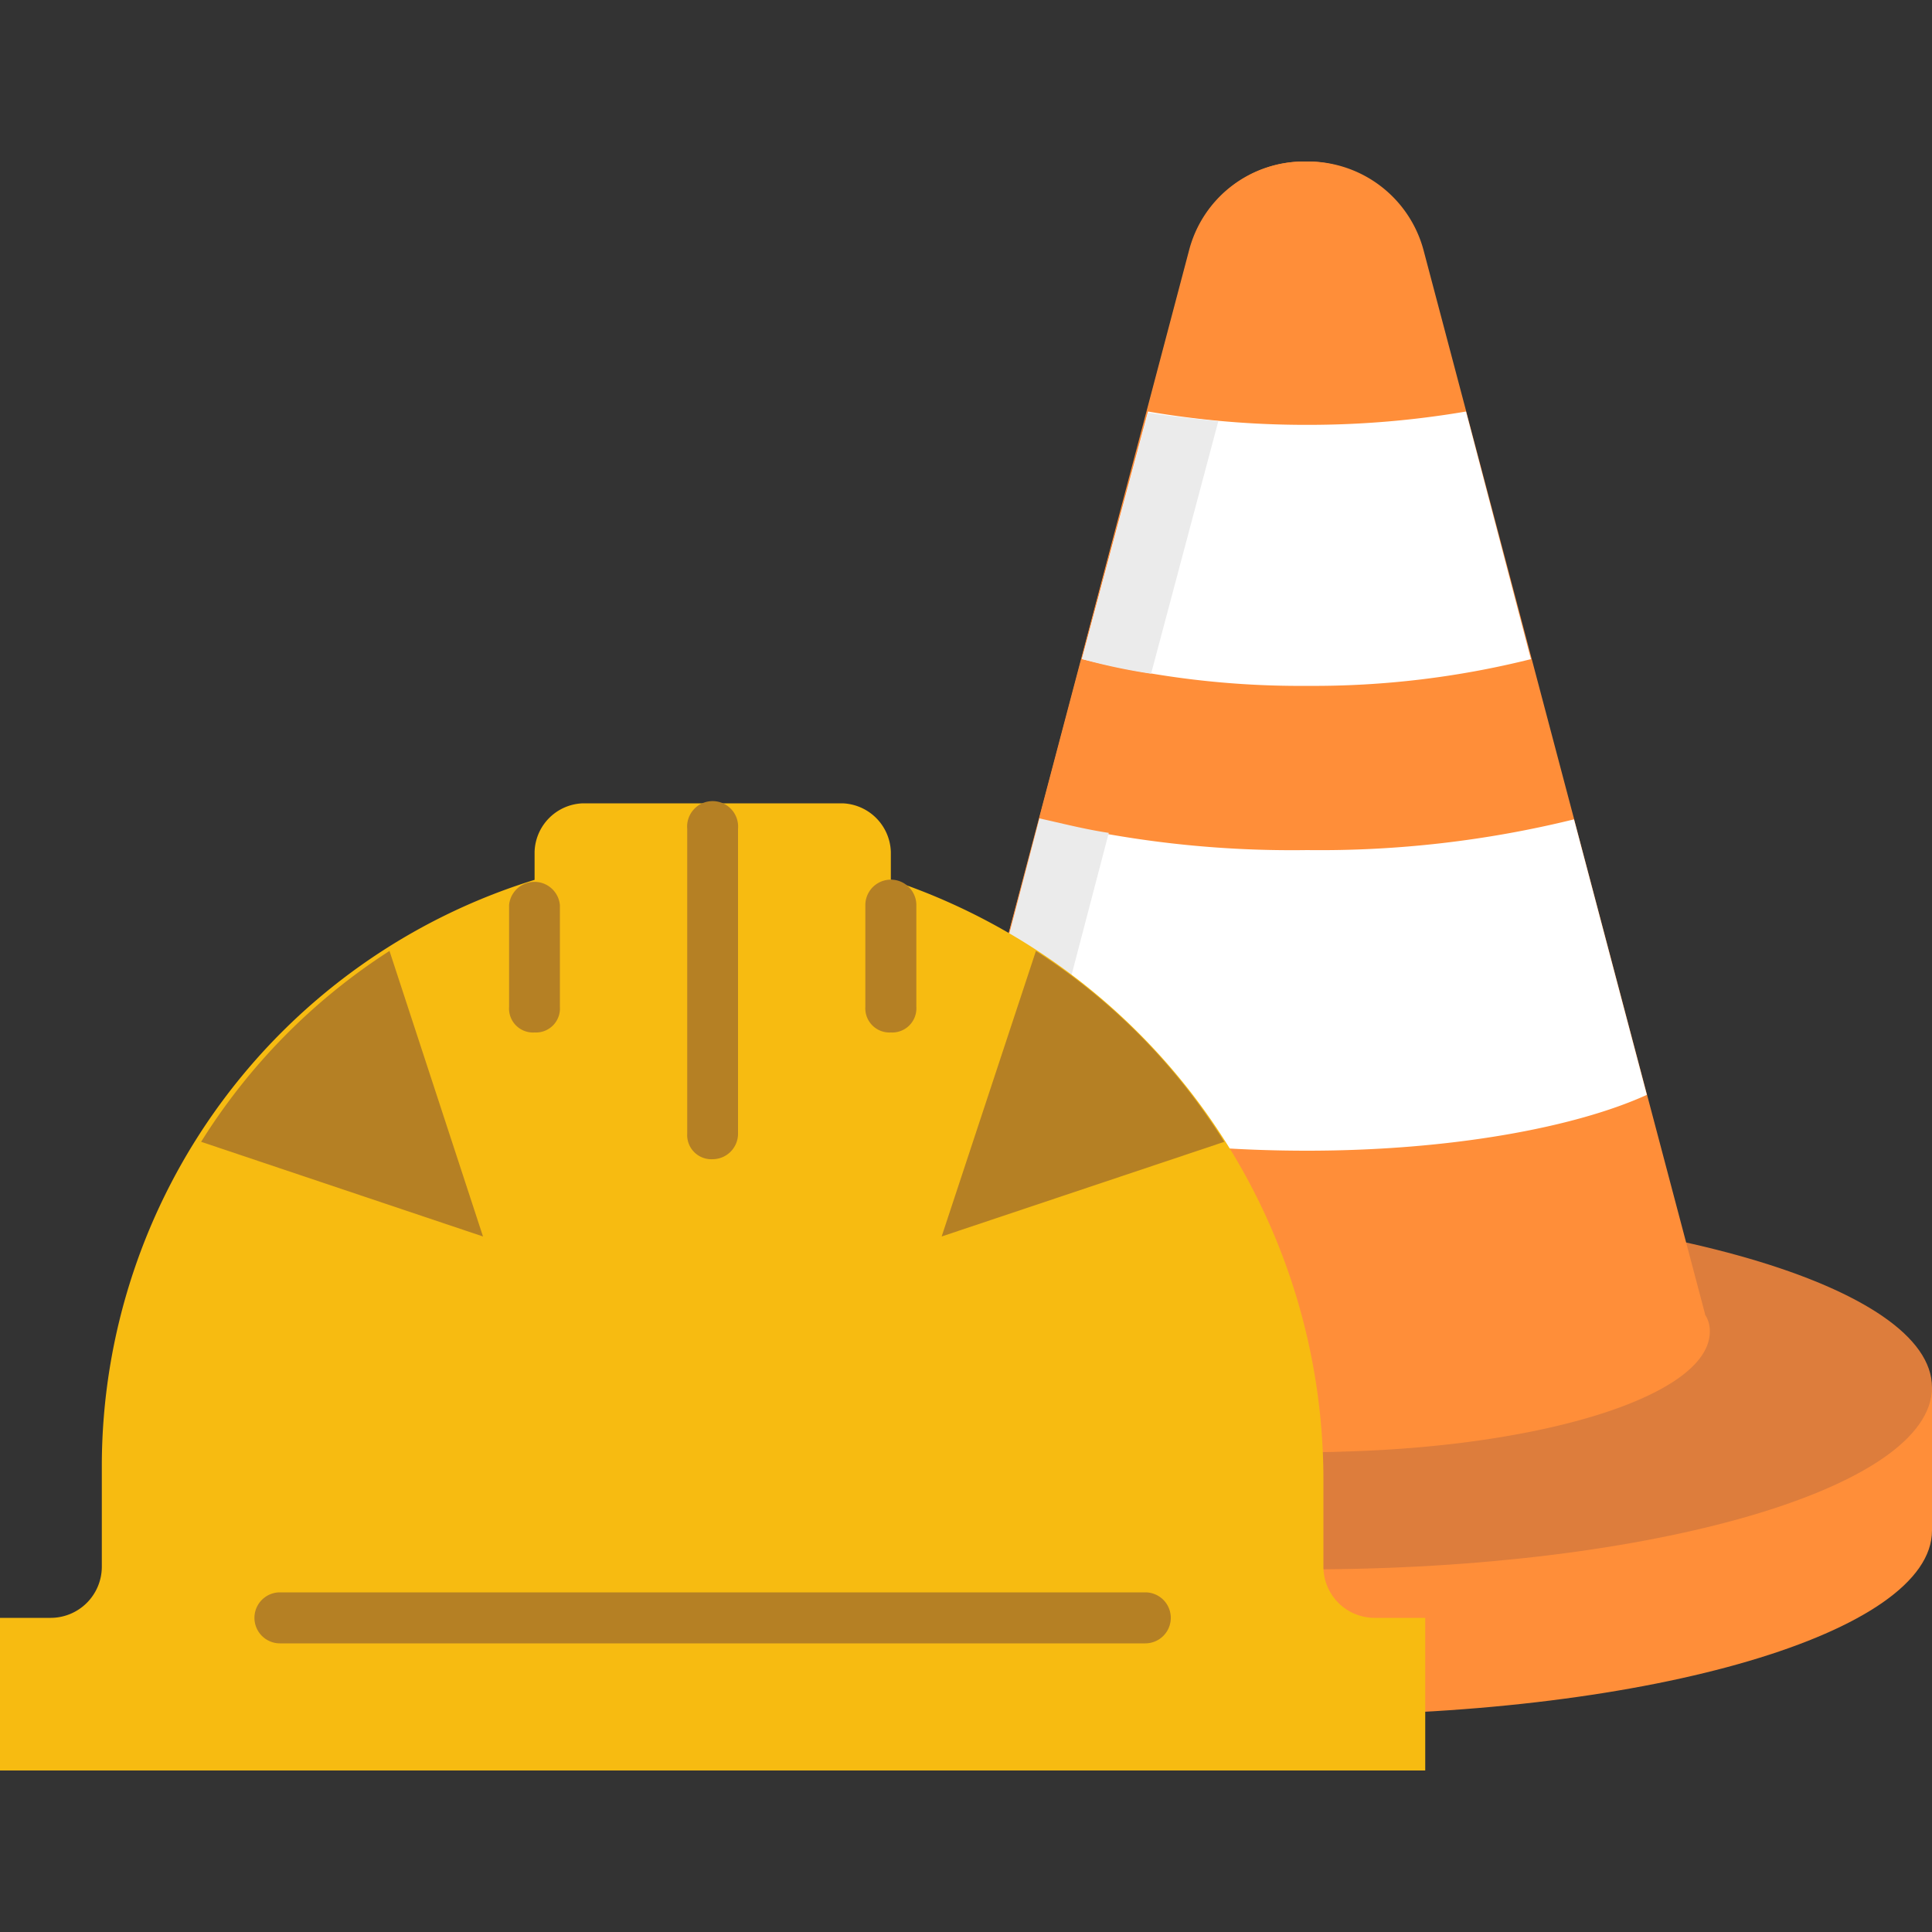
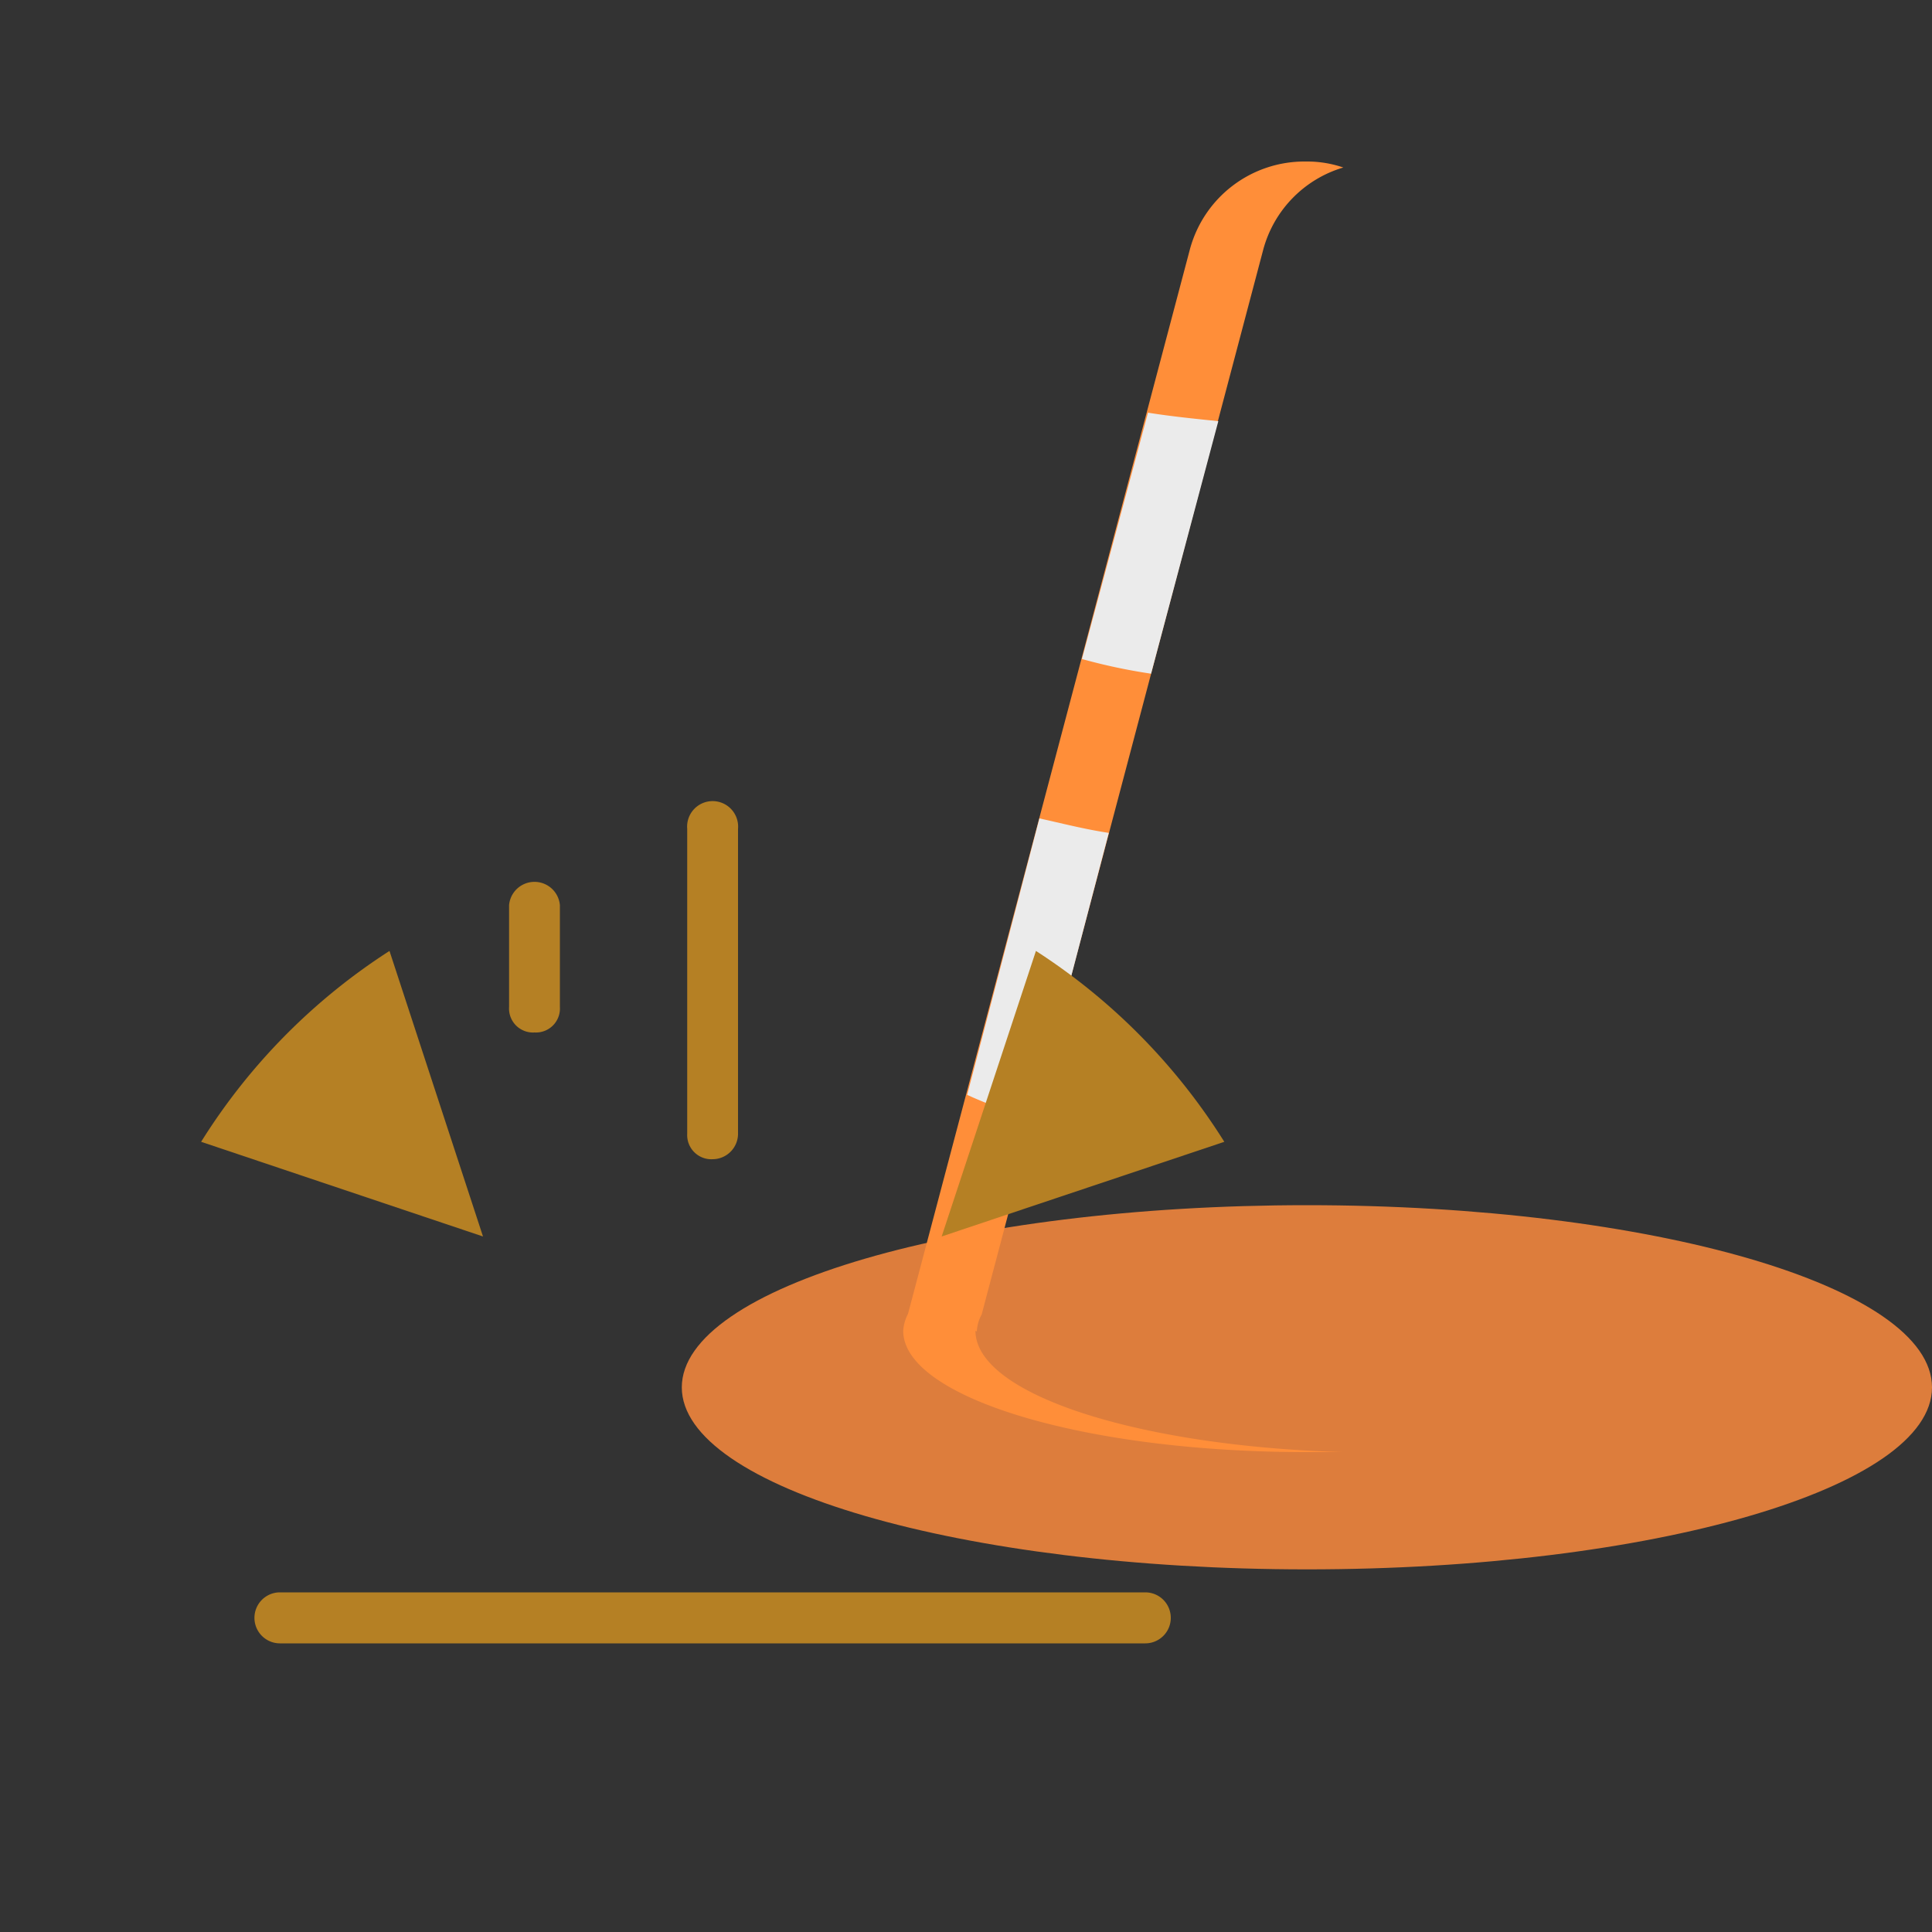
<svg xmlns="http://www.w3.org/2000/svg" id="Layer_1" data-name="Layer 1" width="100" height="100" viewBox="0 0 100 100">
  <rect x="0" y="0" width="100" height="100" fill="#333333" stroke="none" />
  <defs>
    <style>.cls-1{fill:#ff8e39;}.cls-2{fill:#dd7d3c;}.cls-3{fill:#fff;}.cls-4{fill:#ebebeb;}.cls-5{fill:#f7bb11;}.cls-6{fill:#b58024;}</style>
  </defs>
  <title>Icon-</title>
-   <path class="cls-1" d="M100,71.81H35.29v7.41c0,5.28,14.51,9.55,32.36,9.55S100,84.5,100,79.22V71.81Zm0,0" />
  <path class="cls-2" d="M67.65,62.38c17.84,0,32.35,4.21,32.35,9.43s-14.51,9.42-32.35,9.42S35.29,77,35.29,71.81s14.51-9.43,32.36-9.43Zm0,0" />
-   <path class="cls-1" d="M88.25,68,73.68,12.94a6.19,6.19,0,0,0-6-4.58h-.13a6.14,6.14,0,0,0-6,4.58L47,68a2.21,2.21,0,0,0-.25.88c0,3.45,9.36,6.28,20.86,6.28S88.5,72.37,88.5,68.92a1.54,1.54,0,0,0-.25-.88Zm0,0" />
  <path class="cls-1" d="M50.56,68.92a2,2,0,0,1,.25-.88l14.57-55.1a6.08,6.08,0,0,1,4.15-4.27,5.79,5.79,0,0,0-1.82-.31h-.13a6.14,6.14,0,0,0-6,4.58L47,68a2.21,2.21,0,0,0-.25.88c0,3.45,9.36,6.28,20.86,6.28h1.88c-10.62-.31-19-3-19-6.28Zm0,0" />
-   <path class="cls-3" d="M85.24,56.67,81.47,42.41A55,55,0,0,1,67.65,44a54.71,54.71,0,0,1-13.83-1.57L50.06,56.67c3.7,1.76,10.17,2.89,17.59,2.89s13.88-1.2,17.59-2.89Zm-6-22.56L75.88,21.3a48.48,48.48,0,0,1-8.23.69,48.4,48.4,0,0,1-8.23-.69L56,34.11A46.41,46.41,0,0,0,67.65,35.5a46.38,46.38,0,0,0,11.62-1.39Zm0,0" />
  <path class="cls-4" d="M56,34.11a29.37,29.37,0,0,0,3.58.76L63.06,21.8c-1.26-.13-2.45-.25-3.64-.44Zm1.39,9c-1.26-.19-2.45-.5-3.59-.75L50.06,56.67a22.92,22.92,0,0,0,3.45,1.25Zm0,0" />
-   <path class="cls-5" d="M71.14,83.74A2.65,2.65,0,0,1,68.5,81.1V76.49A32.72,32.72,0,0,0,46.11,45.54V44.09a2.6,2.6,0,0,0-2.5-2.51H30.17a2.59,2.59,0,0,0-2.5,2.51v1.45a31.77,31.77,0,0,0-22.4,30.3V81.1a2.65,2.65,0,0,1-2.64,2.64H0v7.9H73.77v-7.9Z" />
  <path class="cls-6" d="M59.28,85.06H14.49a1.32,1.32,0,0,1,0-2.64H59.28a1.32,1.32,0,1,1,0,2.64" />
-   <path class="cls-6" d="M46.11,53.44a1.25,1.25,0,0,1-1.32-1.32V46.85a1.32,1.32,0,0,1,2.64,0v5.27a1.25,1.25,0,0,1-1.32,1.32" />
  <path class="cls-6" d="M27.67,53.44a1.24,1.24,0,0,1-1.32-1.32V46.85a1.32,1.32,0,0,1,2.63,0v5.27a1.24,1.24,0,0,1-1.31,1.32" />
  <path class="cls-6" d="M36.89,60a1.25,1.25,0,0,1-1.32-1.32V42.9a1.32,1.32,0,1,1,2.63,0V58.71A1.32,1.32,0,0,1,36.89,60" />
  <path class="cls-6" d="M53.62,49.22,48.74,64,63.37,59.1h0a31.92,31.92,0,0,0-9.75-9.88Z" />
  <path class="cls-6" d="M20.16,49.22,25,64,10.41,59.1h0a31.7,31.7,0,0,1,9.75-9.88Z" />
</svg>